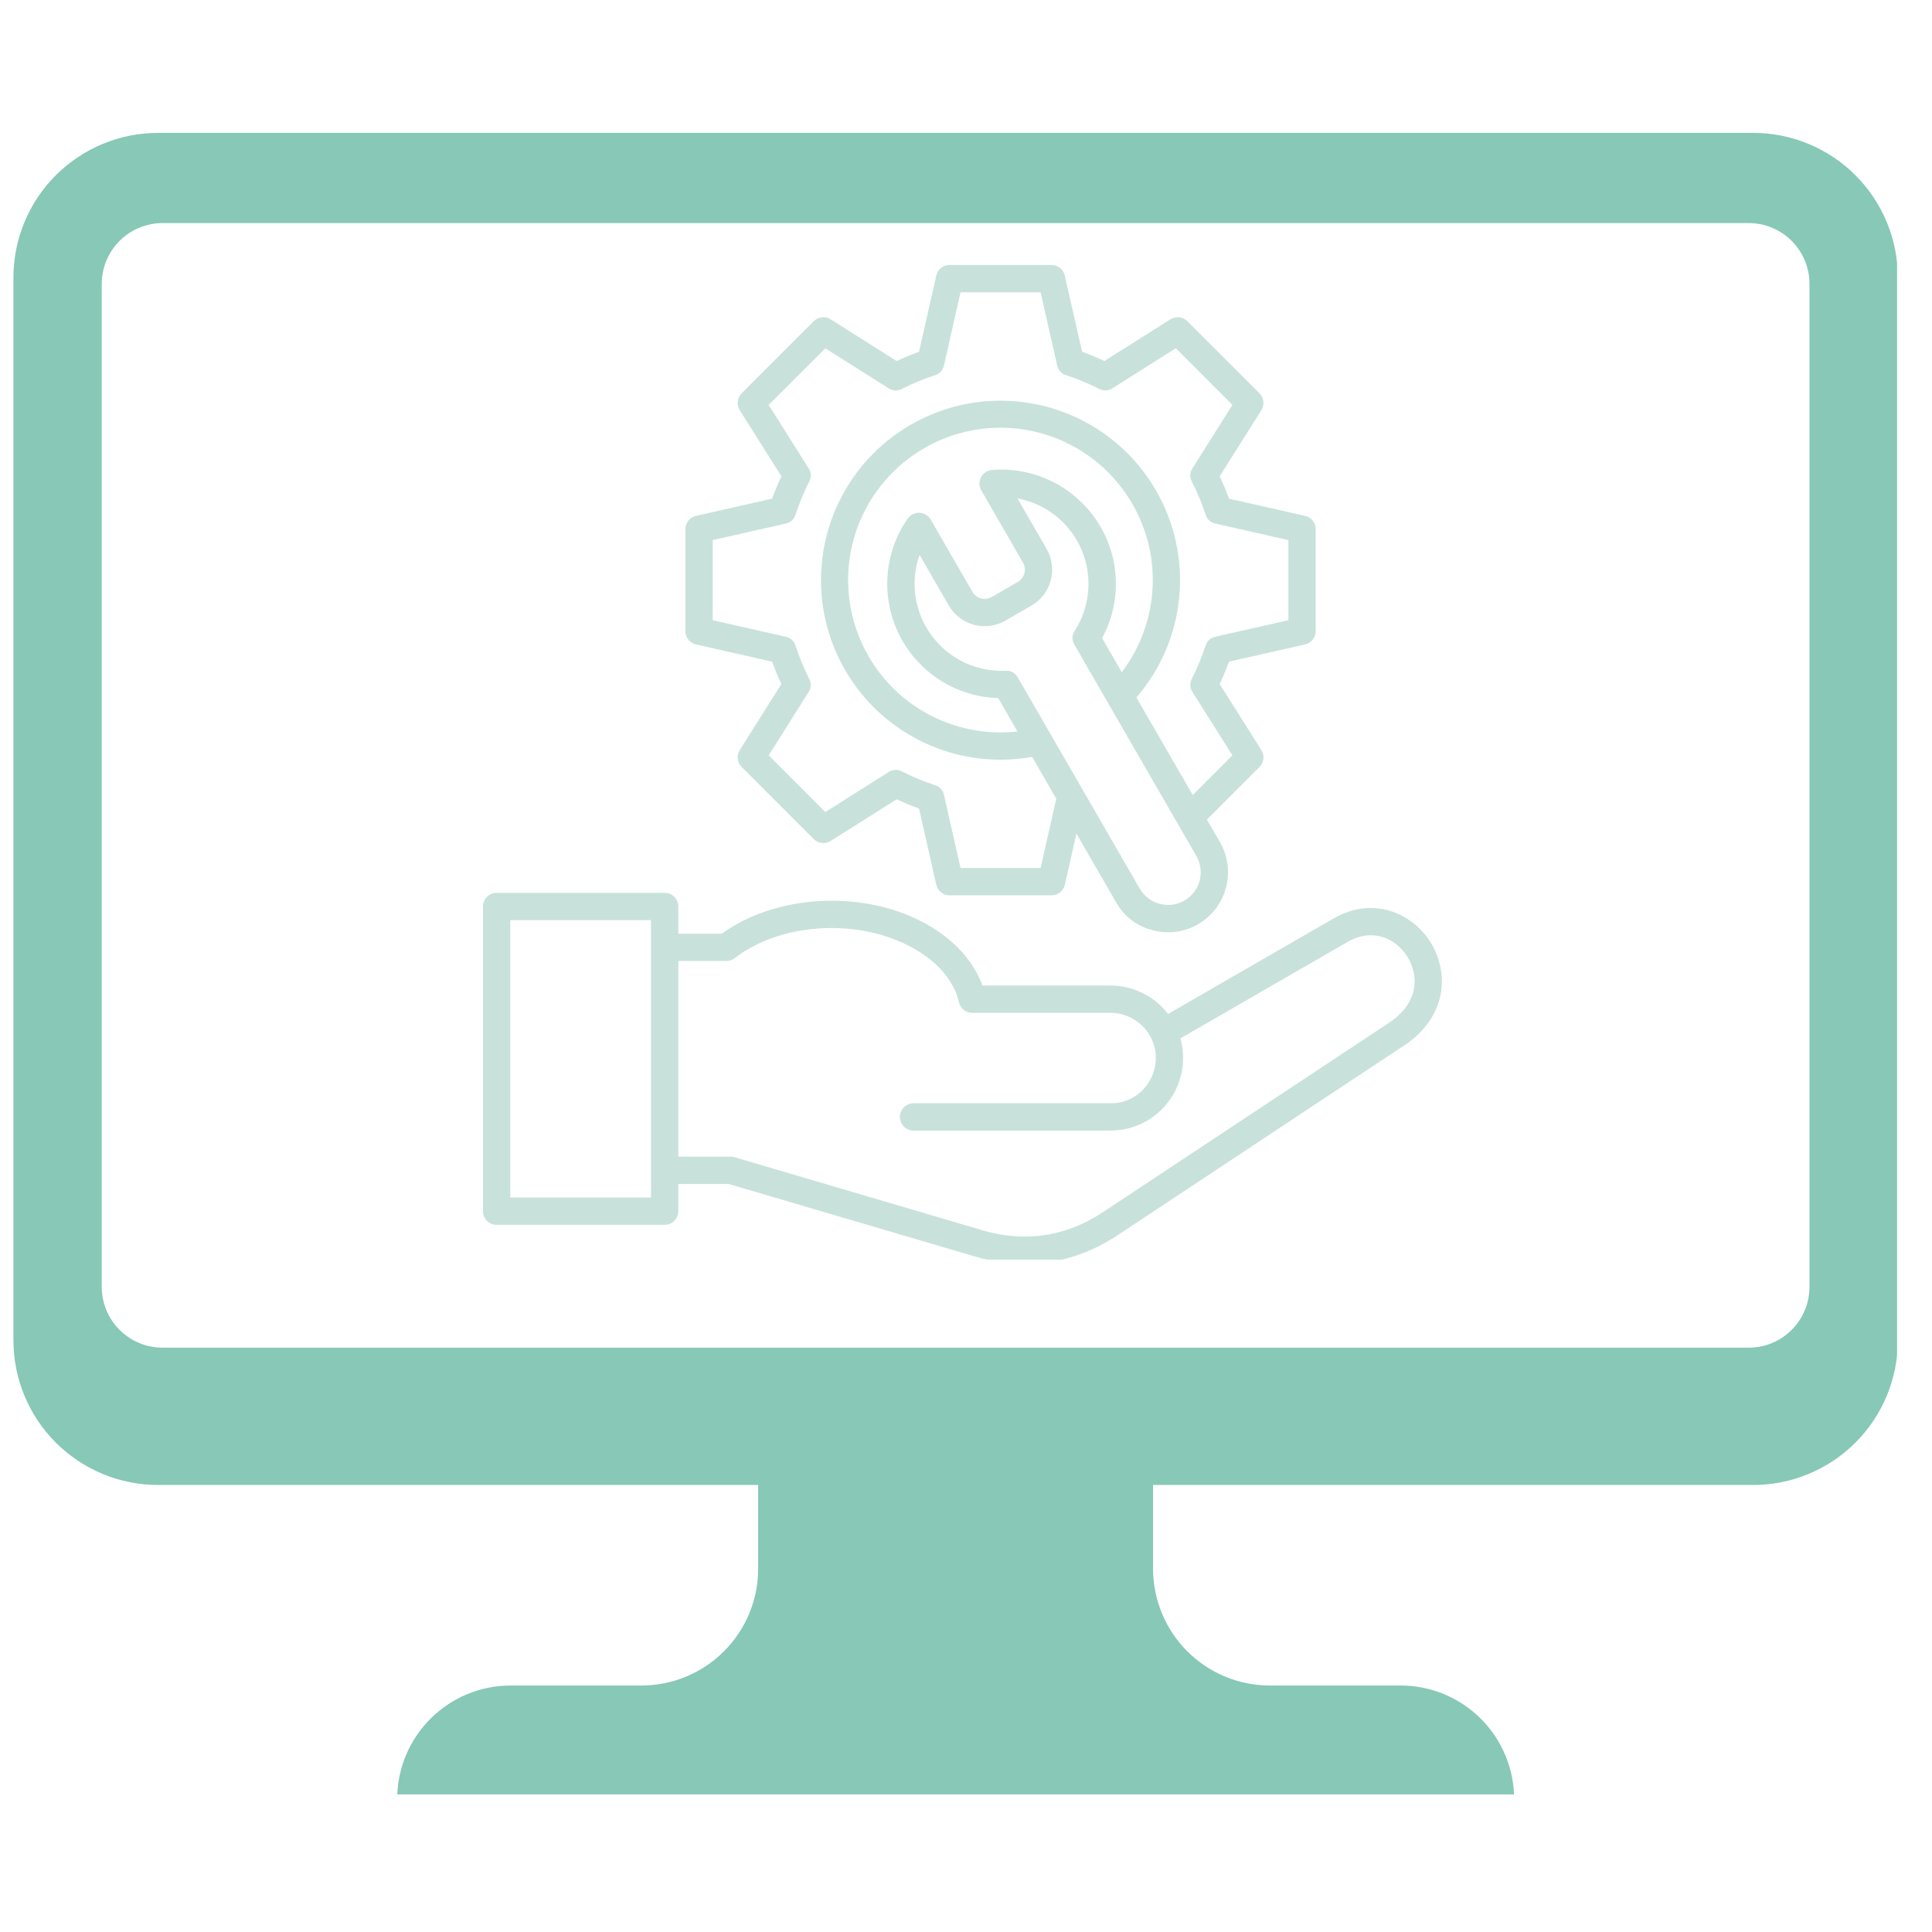
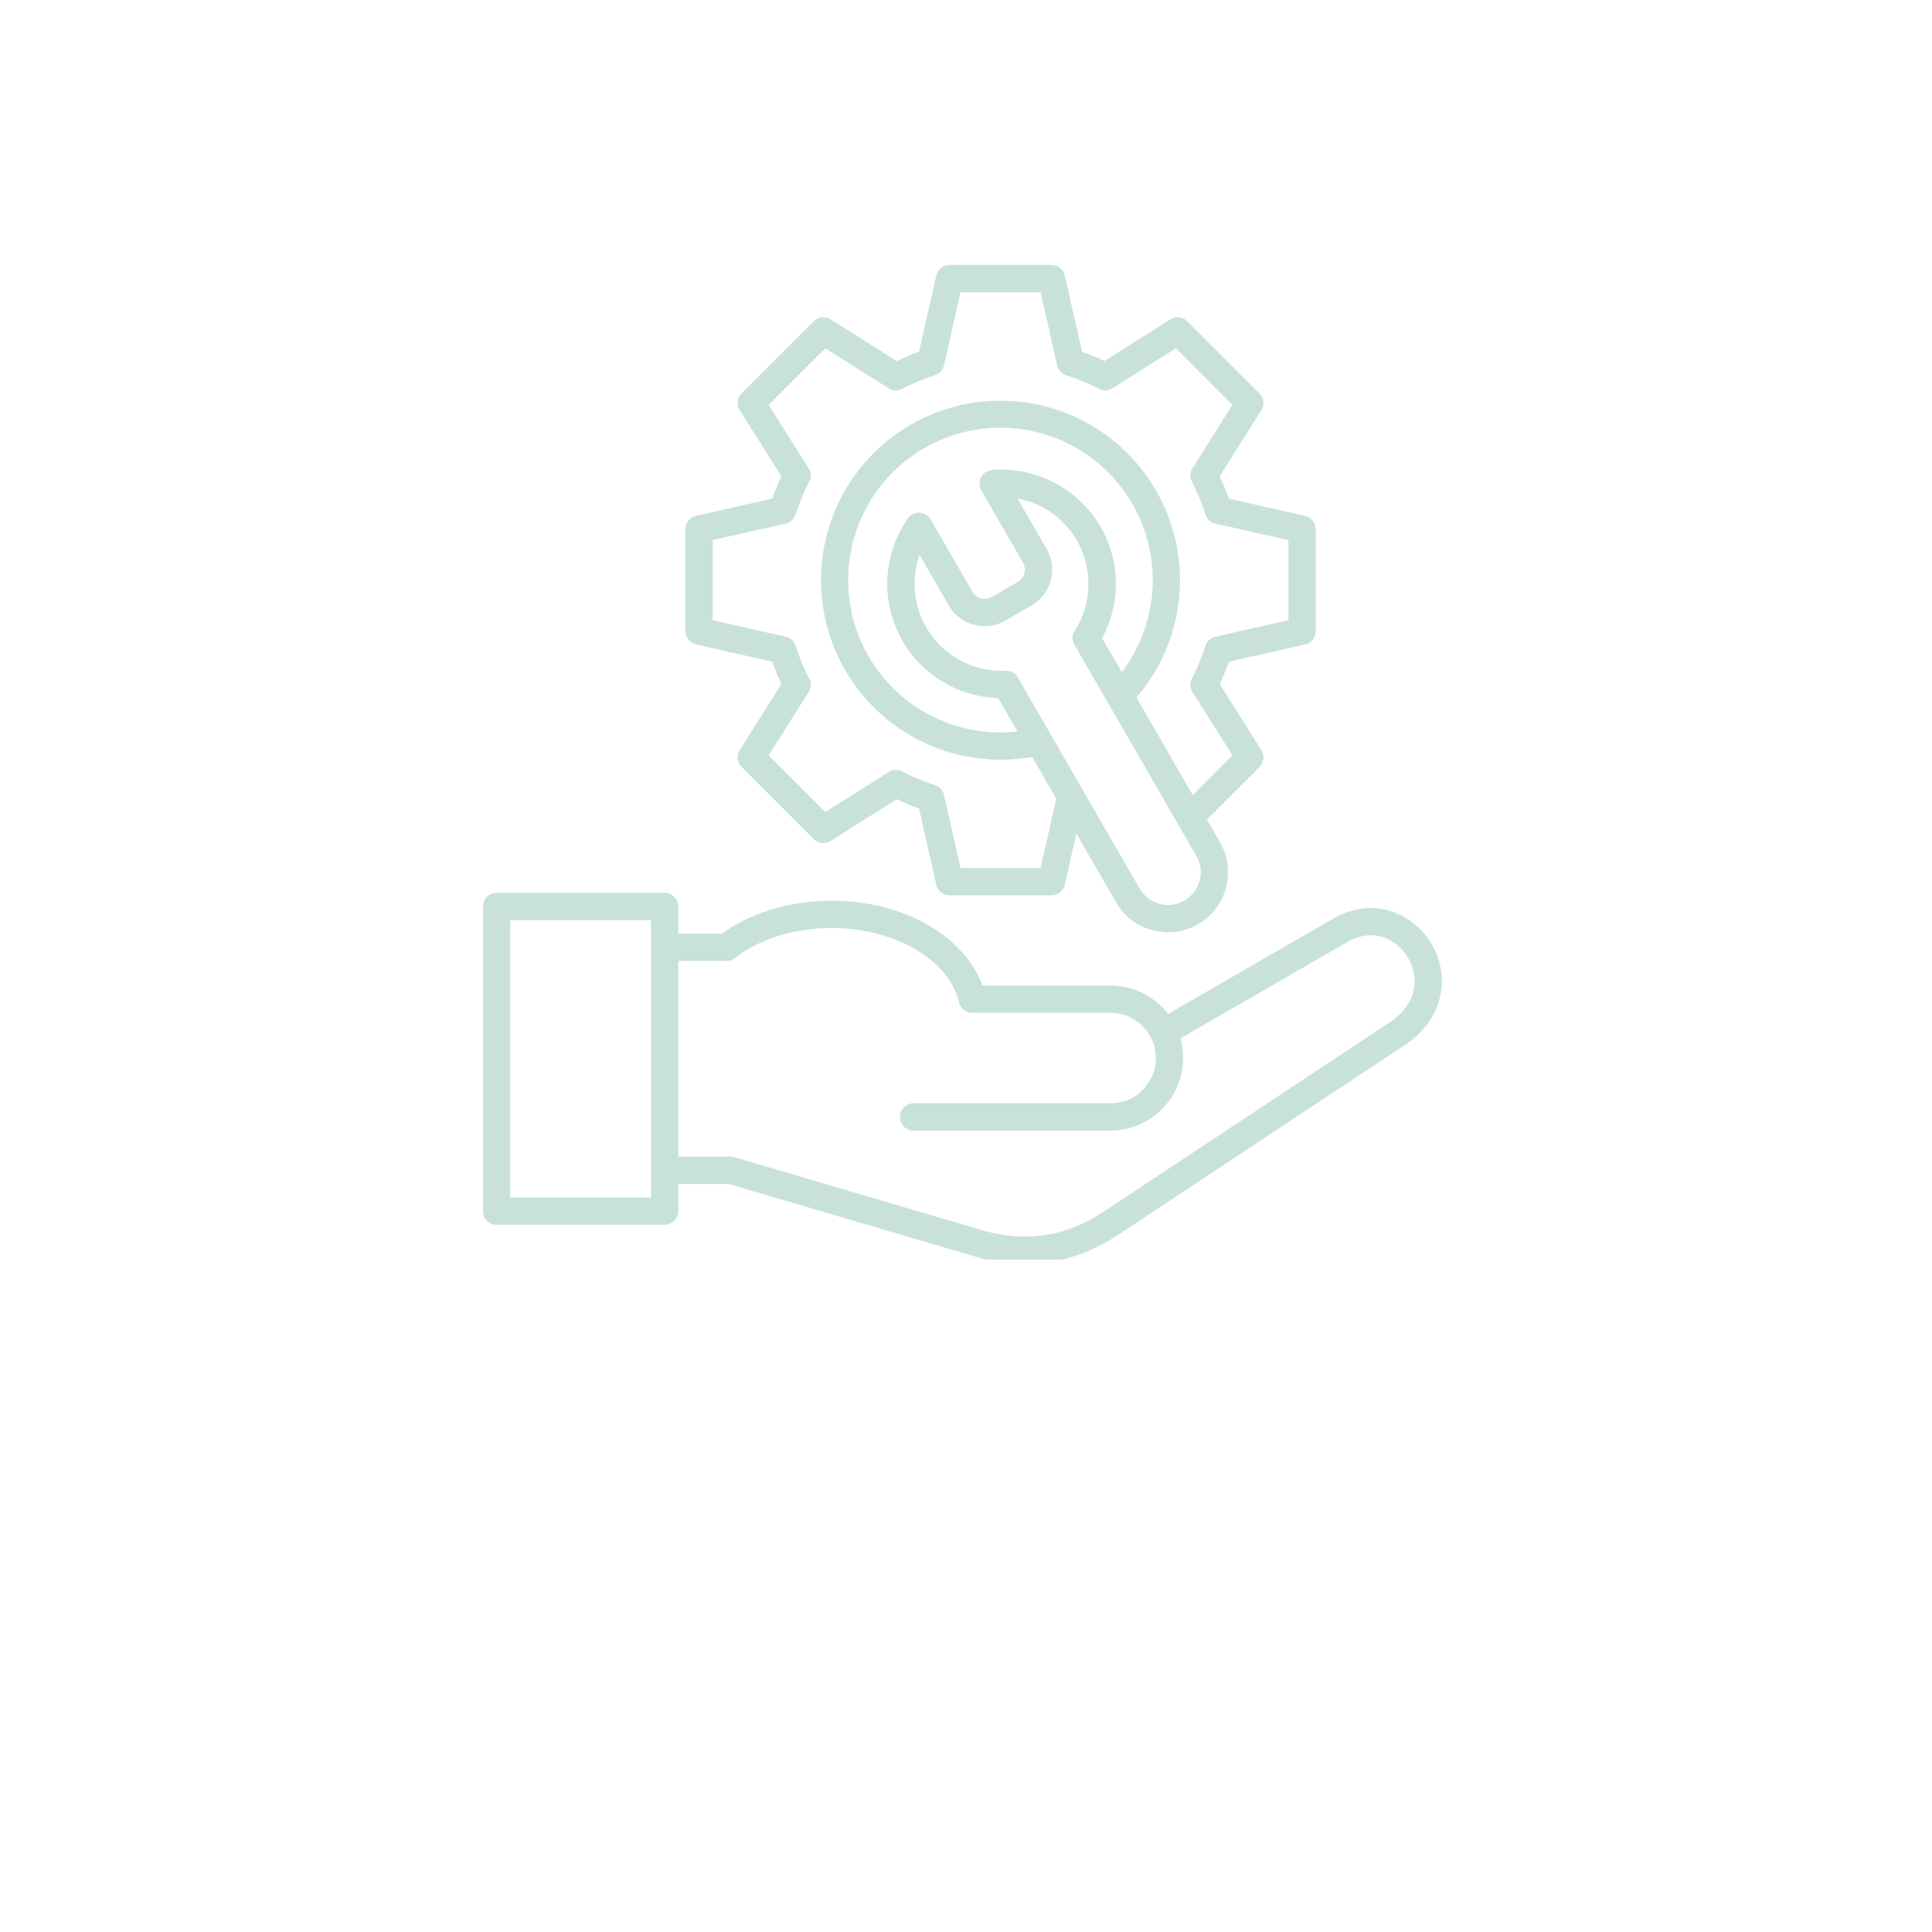
<svg xmlns="http://www.w3.org/2000/svg" width="200" zoomAndPan="magnify" viewBox="0 0 150 150" height="200" preserveAspectRatio="xMidYMid meet" version="1.0">
  <defs>
    <clipPath id="2750d4c20c">
-       <path d="M 1.039 10.316 L 147.289 10.316 L 147.289 139.316 L 1.039 139.316 Z M 1.039 10.316 " clip-rule="nonzero" />
+       <path d="M 1.039 10.316 L 147.289 10.316 L 147.289 139.316 L 1.039 139.316 Z " clip-rule="nonzero" />
    </clipPath>
    <clipPath id="94d78973d9">
      <path d="M 37.5 20.547 L 112 20.547 L 112 97.797 L 37.5 97.797 Z M 37.5 20.547 " clip-rule="nonzero" />
    </clipPath>
  </defs>
  <g clip-path="url(#2750d4c20c)">
-     <path fill="#87c8b7" d="M 147.348 104.059 L 147.348 21.551 C 147.348 20.816 147.273 20.086 147.133 19.359 C 146.988 18.637 146.773 17.934 146.492 17.254 C 146.211 16.57 145.863 15.922 145.453 15.309 C 145.043 14.695 144.578 14.129 144.055 13.609 C 143.535 13.086 142.969 12.621 142.355 12.211 C 141.738 11.801 141.094 11.453 140.41 11.172 C 139.73 10.891 139.027 10.676 138.305 10.531 C 137.578 10.391 136.848 10.316 136.109 10.316 L 12.277 10.316 C 11.539 10.316 10.809 10.391 10.086 10.531 C 9.363 10.676 8.66 10.891 7.977 11.172 C 7.297 11.453 6.648 11.801 6.035 12.211 C 5.422 12.621 4.855 13.086 4.332 13.609 C 3.812 14.129 3.344 14.695 2.934 15.309 C 2.523 15.922 2.18 16.57 1.898 17.254 C 1.613 17.934 1.402 18.637 1.258 19.359 C 1.113 20.086 1.043 20.816 1.043 21.551 L 1.043 104.059 C 1.043 104.797 1.113 105.527 1.258 106.25 C 1.402 106.973 1.613 107.676 1.898 108.359 C 2.18 109.039 2.523 109.688 2.934 110.301 C 3.344 110.914 3.812 111.48 4.332 112.004 C 4.855 112.523 5.422 112.992 6.035 113.402 C 6.648 113.809 7.297 114.156 7.977 114.438 C 8.66 114.723 9.363 114.934 10.086 115.078 C 10.809 115.223 11.539 115.293 12.277 115.293 L 58.863 115.293 L 58.863 121.797 C 58.863 122.391 58.805 122.98 58.691 123.566 C 58.574 124.148 58.402 124.715 58.176 125.266 C 57.945 125.816 57.668 126.34 57.336 126.832 C 57.004 127.328 56.629 127.785 56.207 128.207 C 55.789 128.629 55.328 129.004 54.836 129.336 C 54.34 129.664 53.816 129.945 53.266 130.172 C 52.719 130.402 52.148 130.574 51.566 130.688 C 50.98 130.805 50.395 130.863 49.797 130.863 L 39.652 130.863 C 39.074 130.863 38.5 130.918 37.93 131.031 C 37.363 131.145 36.812 131.312 36.277 131.535 C 35.742 131.754 35.234 132.027 34.754 132.348 C 34.273 132.672 33.828 133.035 33.418 133.445 C 33.008 133.855 32.645 134.301 32.32 134.781 C 32 135.262 31.727 135.77 31.508 136.305 C 31.285 136.84 31.117 137.391 31.004 137.957 C 30.891 138.527 30.836 139.102 30.836 139.68 L 117.555 139.68 C 117.555 139.102 117.5 138.527 117.387 137.957 C 117.273 137.391 117.105 136.84 116.883 136.305 C 116.66 135.77 116.391 135.262 116.07 134.781 C 115.746 134.301 115.383 133.855 114.973 133.445 C 114.562 133.035 114.117 132.672 113.637 132.348 C 113.156 132.027 112.648 131.754 112.113 131.535 C 111.578 131.312 111.027 131.145 110.457 131.031 C 109.891 130.918 109.316 130.863 108.738 130.863 L 98.59 130.863 C 97.996 130.863 97.406 130.805 96.824 130.688 C 96.238 130.574 95.672 130.402 95.121 130.172 C 94.57 129.945 94.047 129.664 93.555 129.336 C 93.059 129.004 92.602 128.629 92.18 128.207 C 91.758 127.785 91.383 127.328 91.051 126.832 C 90.723 126.34 90.441 125.816 90.215 125.266 C 89.988 124.715 89.812 124.148 89.699 123.566 C 89.582 122.98 89.523 122.391 89.523 121.797 L 89.523 115.293 L 136.109 115.293 C 136.848 115.293 137.578 115.223 138.305 115.078 C 139.027 114.934 139.73 114.723 140.41 114.438 C 141.094 114.156 141.738 113.809 142.352 113.402 C 142.969 112.992 143.535 112.523 144.055 112.004 C 144.578 111.48 145.043 110.914 145.453 110.301 C 145.863 109.688 146.211 109.039 146.492 108.359 C 146.773 107.676 146.988 106.973 147.133 106.25 C 147.273 105.527 147.348 104.797 147.348 104.059 Z M 7.898 99.91 L 7.898 22.043 C 7.898 21.73 7.93 21.426 7.992 21.121 C 8.051 20.816 8.141 20.52 8.258 20.234 C 8.379 19.949 8.523 19.676 8.695 19.418 C 8.867 19.16 9.062 18.922 9.281 18.703 C 9.504 18.484 9.742 18.289 10 18.113 C 10.258 17.941 10.527 17.797 10.816 17.68 C 11.102 17.559 11.398 17.469 11.703 17.41 C 12.004 17.348 12.312 17.32 12.621 17.32 L 135.766 17.32 C 136.074 17.32 136.383 17.348 136.688 17.41 C 136.992 17.469 137.285 17.559 137.574 17.68 C 137.859 17.797 138.133 17.941 138.391 18.113 C 138.648 18.289 138.887 18.484 139.105 18.703 C 139.324 18.922 139.52 19.16 139.691 19.418 C 139.863 19.676 140.012 19.949 140.129 20.234 C 140.25 20.52 140.336 20.816 140.398 21.121 C 140.457 21.426 140.488 21.73 140.488 22.043 L 140.488 99.91 C 140.488 100.223 140.457 100.527 140.398 100.832 C 140.336 101.137 140.25 101.434 140.129 101.719 C 140.012 102.004 139.863 102.277 139.691 102.535 C 139.52 102.793 139.324 103.031 139.105 103.25 C 138.887 103.469 138.648 103.664 138.391 103.84 C 138.133 104.012 137.859 104.156 137.574 104.273 C 137.285 104.395 136.992 104.484 136.688 104.543 C 136.383 104.605 136.074 104.633 135.766 104.633 L 12.621 104.633 C 12.312 104.633 12.004 104.605 11.703 104.543 C 11.398 104.484 11.102 104.395 10.816 104.273 C 10.527 104.156 10.258 104.012 10 103.84 C 9.742 103.664 9.504 103.469 9.281 103.25 C 9.062 103.031 8.867 102.793 8.695 102.535 C 8.523 102.277 8.379 102.004 8.258 101.719 C 8.141 101.434 8.051 101.137 7.992 100.832 C 7.93 100.527 7.898 100.223 7.898 99.91 Z M 7.898 99.91 " fill-opacity="1" fill-rule="nonzero" />
-   </g>
+     </g>
  <g clip-path="url(#94d78973d9)">
    <path fill="#c8e2db" d="M 54.039 50.035 L 59.949 51.371 C 60.156 51.957 60.398 52.535 60.668 53.105 L 57.434 58.234 C 57.301 58.441 57.25 58.672 57.277 58.918 C 57.305 59.164 57.406 59.375 57.582 59.547 L 63.176 65.145 C 63.352 65.32 63.562 65.422 63.809 65.449 C 64.055 65.477 64.281 65.422 64.492 65.293 L 69.621 62.055 C 70.191 62.328 70.77 62.566 71.355 62.777 L 72.691 68.688 C 72.746 68.926 72.871 69.125 73.062 69.281 C 73.258 69.434 73.477 69.512 73.727 69.512 L 81.641 69.512 C 81.887 69.512 82.109 69.434 82.301 69.281 C 82.496 69.125 82.621 68.926 82.676 68.688 L 83.57 64.719 L 86.652 70.051 C 87.293 71.168 88.238 71.895 89.484 72.223 C 89.883 72.328 90.289 72.383 90.703 72.383 C 91.531 72.383 92.301 72.172 93.016 71.758 C 93.281 71.605 93.527 71.426 93.758 71.223 C 93.988 71.023 94.195 70.801 94.383 70.559 C 94.566 70.312 94.727 70.055 94.863 69.781 C 95 69.508 95.105 69.223 95.184 68.926 C 95.266 68.633 95.312 68.332 95.332 68.027 C 95.355 67.723 95.344 67.418 95.305 67.113 C 95.266 66.809 95.195 66.516 95.098 66.223 C 95 65.934 94.875 65.656 94.723 65.391 L 93.703 63.629 L 97.785 59.551 C 97.961 59.375 98.059 59.164 98.09 58.918 C 98.117 58.672 98.062 58.441 97.93 58.234 L 94.695 53.105 C 94.965 52.535 95.207 51.957 95.418 51.371 L 101.324 50.035 C 101.566 49.98 101.766 49.855 101.922 49.66 C 102.074 49.469 102.152 49.246 102.152 49 L 102.152 41.086 C 102.152 40.84 102.074 40.617 101.922 40.422 C 101.766 40.23 101.566 40.105 101.324 40.051 L 95.418 38.715 C 95.207 38.129 94.965 37.551 94.695 36.98 L 97.93 31.852 C 98.062 31.645 98.113 31.414 98.086 31.168 C 98.059 30.922 97.957 30.711 97.785 30.535 L 92.188 24.941 C 92.012 24.766 91.801 24.664 91.555 24.637 C 91.309 24.609 91.082 24.664 90.871 24.793 L 85.746 28.027 C 85.18 27.762 84.602 27.523 84.012 27.312 L 82.672 21.398 C 82.617 21.156 82.496 20.961 82.301 20.805 C 82.105 20.652 81.887 20.574 81.641 20.574 L 73.727 20.574 C 73.477 20.574 73.258 20.652 73.062 20.805 C 72.871 20.961 72.746 21.16 72.691 21.398 L 71.352 27.312 C 70.762 27.523 70.184 27.766 69.617 28.031 L 64.492 24.793 C 64.281 24.664 64.055 24.609 63.809 24.637 C 63.562 24.664 63.352 24.766 63.176 24.941 L 57.582 30.535 C 57.406 30.711 57.305 30.922 57.277 31.168 C 57.25 31.414 57.301 31.645 57.434 31.852 L 60.668 36.98 C 60.398 37.551 60.156 38.129 59.949 38.715 L 54.039 40.051 C 53.797 40.105 53.598 40.23 53.445 40.422 C 53.289 40.617 53.211 40.836 53.211 41.086 L 53.211 49 C 53.211 49.246 53.289 49.469 53.445 49.66 C 53.598 49.855 53.797 49.98 54.039 50.035 Z M 91.957 69.922 L 91.953 69.922 C 91.664 70.09 91.352 70.195 91.016 70.238 C 90.684 70.281 90.355 70.258 90.027 70.172 C 89.703 70.082 89.41 69.938 89.141 69.734 C 88.875 69.527 88.656 69.281 88.488 68.992 L 79.027 52.605 C 78.824 52.25 78.516 52.074 78.109 52.074 C 78.094 52.074 78.078 52.074 78.062 52.074 C 77.789 52.086 77.512 52.082 77.238 52.062 C 76.965 52.039 76.691 52.004 76.422 51.949 C 76.152 51.895 75.887 51.824 75.625 51.734 C 75.363 51.648 75.109 51.547 74.859 51.43 C 74.613 51.309 74.371 51.176 74.141 51.027 C 73.906 50.883 73.684 50.719 73.473 50.547 C 73.258 50.371 73.059 50.184 72.867 49.984 C 72.68 49.785 72.5 49.574 72.336 49.352 C 72.172 49.133 72.023 48.902 71.887 48.66 C 71.75 48.422 71.629 48.176 71.523 47.922 C 71.418 47.668 71.328 47.406 71.258 47.141 C 71.184 46.875 71.125 46.609 71.082 46.336 C 71.043 46.062 71.02 45.789 71.012 45.516 C 71.004 45.238 71.012 44.965 71.039 44.691 C 71.066 44.418 71.109 44.145 71.168 43.875 C 71.227 43.605 71.301 43.344 71.395 43.082 L 73.66 47.008 C 73.875 47.379 74.152 47.691 74.488 47.953 C 74.828 48.211 75.203 48.398 75.613 48.508 C 76.027 48.617 76.445 48.645 76.867 48.59 C 77.289 48.535 77.688 48.398 78.055 48.188 L 80.082 47.016 C 80.453 46.801 80.766 46.523 81.023 46.188 C 81.285 45.848 81.469 45.473 81.578 45.062 C 81.688 44.648 81.719 44.234 81.66 43.809 C 81.605 43.387 81.473 42.992 81.262 42.621 L 78.996 38.695 C 79.266 38.746 79.531 38.812 79.793 38.895 C 80.059 38.977 80.312 39.078 80.562 39.191 C 80.816 39.305 81.059 39.434 81.293 39.578 C 81.527 39.723 81.75 39.879 81.969 40.051 C 82.184 40.223 82.387 40.406 82.578 40.605 C 82.773 40.801 82.953 41.008 83.121 41.227 C 83.289 41.445 83.441 41.672 83.582 41.91 C 83.719 42.148 83.844 42.395 83.953 42.645 C 84.062 42.898 84.156 43.156 84.234 43.422 C 84.312 43.684 84.375 43.953 84.418 44.227 C 84.465 44.496 84.492 44.77 84.504 45.047 C 84.516 45.32 84.512 45.594 84.488 45.871 C 84.469 46.145 84.43 46.418 84.371 46.688 C 84.316 46.957 84.246 47.223 84.156 47.48 C 84.07 47.742 83.965 47.996 83.848 48.246 C 83.727 48.496 83.594 48.734 83.445 48.965 C 83.215 49.328 83.207 49.695 83.422 50.066 L 92.883 66.453 C 93.051 66.742 93.156 67.055 93.203 67.391 C 93.246 67.723 93.223 68.055 93.137 68.379 C 93.051 68.703 92.902 69 92.699 69.266 C 92.496 69.535 92.246 69.75 91.957 69.922 Z M 85.441 40.895 C 85.02 40.168 84.504 39.512 83.895 38.93 C 83.289 38.352 82.613 37.863 81.867 37.473 C 81.121 37.086 80.336 36.805 79.512 36.637 C 78.688 36.469 77.855 36.418 77.016 36.484 C 76.836 36.5 76.672 36.559 76.52 36.66 C 76.367 36.758 76.25 36.891 76.164 37.051 C 76.082 37.211 76.039 37.383 76.043 37.566 C 76.047 37.746 76.094 37.918 76.188 38.074 L 79.422 43.68 C 79.496 43.805 79.539 43.941 79.559 44.086 C 79.578 44.23 79.57 44.371 79.531 44.512 C 79.492 44.652 79.43 44.781 79.344 44.895 C 79.254 45.012 79.148 45.105 79.02 45.18 L 76.996 46.352 C 76.867 46.422 76.734 46.469 76.59 46.488 C 76.445 46.508 76.305 46.496 76.164 46.461 C 76.023 46.422 75.895 46.359 75.781 46.27 C 75.664 46.18 75.57 46.074 75.5 45.949 L 72.262 40.34 C 72.168 40.184 72.047 40.059 71.891 39.965 C 71.734 39.871 71.566 39.82 71.387 39.812 C 71.203 39.805 71.031 39.84 70.871 39.922 C 70.707 40.004 70.574 40.117 70.469 40.266 C 70.016 40.922 69.652 41.629 69.391 42.383 C 69.125 43.137 68.965 43.91 68.906 44.707 C 68.852 45.508 68.902 46.297 69.062 47.078 C 69.219 47.863 69.477 48.613 69.836 49.324 C 70.195 50.039 70.645 50.691 71.184 51.285 C 71.719 51.875 72.324 52.387 72.996 52.816 C 73.672 53.246 74.391 53.578 75.156 53.812 C 75.918 54.047 76.699 54.176 77.5 54.199 L 78.996 56.789 C 78.559 56.84 78.121 56.863 77.68 56.863 C 77.238 56.863 76.801 56.84 76.363 56.789 C 75.922 56.742 75.488 56.668 75.059 56.57 C 74.629 56.473 74.207 56.352 73.789 56.207 C 73.375 56.062 72.965 55.895 72.57 55.703 C 72.172 55.516 71.785 55.301 71.41 55.066 C 71.035 54.836 70.676 54.582 70.332 54.309 C 69.984 54.035 69.656 53.742 69.344 53.43 C 69.031 53.121 68.734 52.793 68.461 52.449 C 68.184 52.105 67.926 51.75 67.691 51.375 C 67.453 51.004 67.238 50.621 67.047 50.223 C 66.852 49.828 66.68 49.422 66.535 49.008 C 66.387 48.594 66.262 48.168 66.16 47.742 C 66.059 47.312 65.984 46.879 65.93 46.441 C 65.879 46.004 65.852 45.562 65.848 45.121 C 65.844 44.68 65.863 44.242 65.91 43.805 C 65.957 43.363 66.027 42.93 66.121 42.5 C 66.215 42.07 66.336 41.645 66.477 41.227 C 66.617 40.809 66.781 40.402 66.969 40.004 C 67.16 39.605 67.367 39.215 67.598 38.84 C 67.828 38.465 68.082 38.105 68.352 37.758 C 68.625 37.41 68.914 37.078 69.223 36.762 C 69.531 36.449 69.855 36.148 70.195 35.871 C 70.539 35.594 70.895 35.336 71.266 35.094 C 71.637 34.855 72.02 34.641 72.414 34.441 C 72.809 34.246 73.211 34.074 73.625 33.922 C 74.039 33.77 74.461 33.645 74.891 33.539 C 75.32 33.438 75.75 33.355 76.188 33.301 C 76.625 33.246 77.066 33.215 77.508 33.211 C 77.949 33.203 78.387 33.223 78.824 33.266 C 79.266 33.309 79.699 33.375 80.133 33.465 C 80.562 33.559 80.988 33.672 81.406 33.812 C 81.824 33.949 82.234 34.113 82.633 34.297 C 83.035 34.484 83.422 34.688 83.801 34.918 C 84.176 35.145 84.539 35.395 84.891 35.664 C 85.238 35.934 85.57 36.219 85.891 36.527 C 86.207 36.832 86.504 37.156 86.785 37.496 C 87.066 37.836 87.328 38.188 87.57 38.559 C 87.812 38.926 88.031 39.309 88.23 39.703 C 88.43 40.094 88.605 40.5 88.758 40.91 C 88.914 41.324 89.043 41.746 89.148 42.172 C 89.258 42.602 89.34 43.035 89.398 43.469 C 89.457 43.906 89.488 44.348 89.5 44.785 C 89.508 45.227 89.492 45.668 89.453 46.105 C 89.414 46.547 89.348 46.98 89.262 47.414 C 89.172 47.844 89.059 48.27 88.922 48.691 C 88.785 49.109 88.629 49.52 88.445 49.922 C 88.262 50.324 88.059 50.711 87.832 51.09 C 87.609 51.469 87.363 51.836 87.094 52.188 L 85.566 49.543 C 85.93 48.875 86.199 48.176 86.379 47.441 C 86.562 46.703 86.645 45.957 86.637 45.203 C 86.625 44.445 86.52 43.703 86.316 42.973 C 86.113 42.242 85.824 41.551 85.441 40.895 Z M 55.332 41.934 L 60.996 40.652 C 61.391 40.562 61.648 40.324 61.77 39.941 C 62.055 39.066 62.406 38.219 62.824 37.398 C 63.012 37.043 62.996 36.691 62.777 36.352 L 59.68 31.438 L 64.078 27.043 L 68.988 30.145 C 69.332 30.359 69.684 30.375 70.043 30.188 C 70.859 29.77 71.707 29.418 72.582 29.137 C 72.965 29.012 73.203 28.754 73.293 28.359 L 74.574 22.695 L 80.793 22.695 L 82.074 28.359 C 82.164 28.754 82.398 29.012 82.785 29.137 C 83.66 29.418 84.508 29.77 85.324 30.188 C 85.684 30.371 86.035 30.355 86.375 30.141 L 91.289 27.039 L 95.684 31.438 L 92.586 36.352 C 92.371 36.691 92.355 37.043 92.539 37.398 C 92.957 38.219 93.309 39.066 93.594 39.941 C 93.715 40.324 93.977 40.562 94.367 40.652 L 100.031 41.934 L 100.031 48.152 L 94.367 49.434 C 93.977 49.523 93.715 49.758 93.594 50.145 C 93.309 51.02 92.957 51.867 92.539 52.684 C 92.355 53.043 92.371 53.395 92.586 53.734 L 95.684 58.648 L 92.605 61.727 L 88.23 54.152 C 88.574 53.754 88.895 53.34 89.191 52.902 C 89.488 52.469 89.758 52.02 90.004 51.555 C 90.25 51.09 90.469 50.613 90.66 50.125 C 90.852 49.637 91.012 49.137 91.148 48.629 C 91.285 48.121 91.391 47.605 91.465 47.086 C 91.543 46.566 91.59 46.043 91.609 45.52 C 91.625 44.992 91.613 44.469 91.574 43.945 C 91.531 43.422 91.461 42.902 91.359 42.387 C 91.262 41.871 91.133 41.359 90.973 40.859 C 90.816 40.359 90.629 39.867 90.418 39.387 C 90.203 38.906 89.965 38.441 89.695 37.988 C 89.43 37.535 89.141 37.098 88.824 36.676 C 88.508 36.258 88.172 35.855 87.809 35.473 C 87.449 35.09 87.066 34.73 86.664 34.391 C 86.262 34.055 85.844 33.738 85.406 33.445 C 84.969 33.156 84.516 32.891 84.047 32.648 C 83.582 32.41 83.102 32.195 82.609 32.012 C 82.117 31.824 81.617 31.668 81.109 31.535 C 80.598 31.406 80.086 31.309 79.562 31.238 C 79.043 31.164 78.52 31.125 77.992 31.113 C 77.469 31.102 76.945 31.117 76.422 31.164 C 75.898 31.211 75.379 31.289 74.863 31.395 C 74.348 31.5 73.84 31.637 73.344 31.801 C 72.844 31.965 72.355 32.156 71.875 32.375 C 71.398 32.594 70.934 32.836 70.484 33.109 C 70.035 33.379 69.602 33.676 69.184 33.996 C 68.766 34.316 68.371 34.66 67.992 35.023 C 67.613 35.391 67.258 35.777 66.922 36.18 C 66.59 36.586 66.277 37.012 65.992 37.449 C 65.707 37.891 65.445 38.348 65.211 38.816 C 64.977 39.289 64.77 39.77 64.586 40.262 C 64.406 40.758 64.254 41.258 64.133 41.77 C 64.008 42.281 63.914 42.797 63.848 43.316 C 63.785 43.84 63.75 44.363 63.742 44.891 C 63.734 45.414 63.762 45.938 63.812 46.461 C 63.867 46.984 63.949 47.504 64.062 48.016 C 64.172 48.531 64.312 49.035 64.484 49.531 C 64.652 50.031 64.848 50.516 65.074 50.992 C 65.297 51.469 65.547 51.93 65.824 52.375 C 66.102 52.824 66.402 53.254 66.727 53.664 C 67.051 54.078 67.398 54.473 67.77 54.848 C 68.137 55.219 68.527 55.57 68.938 55.902 C 69.348 56.23 69.773 56.535 70.215 56.816 C 70.66 57.098 71.117 57.355 71.594 57.586 C 72.066 57.812 72.551 58.016 73.043 58.191 C 73.539 58.367 74.043 58.512 74.555 58.629 C 75.07 58.746 75.586 58.836 76.109 58.895 C 76.629 58.953 77.156 58.984 77.68 58.984 C 78.504 58.984 79.324 58.91 80.137 58.77 L 82.008 62.012 L 80.793 67.391 L 74.574 67.391 L 73.293 61.73 C 73.203 61.336 72.965 61.078 72.582 60.953 C 71.703 60.672 70.859 60.32 70.039 59.898 C 69.68 59.715 69.332 59.73 68.988 59.945 L 64.078 63.047 L 59.68 58.648 L 62.777 53.734 C 62.992 53.395 63.008 53.043 62.824 52.688 C 62.406 51.867 62.055 51.02 61.77 50.145 C 61.648 49.762 61.391 49.523 60.996 49.434 L 55.332 48.152 Z M 111.023 73.086 C 109.598 70.875 106.57 69.555 103.535 71.309 L 90.691 78.723 C 90.16 78.031 89.5 77.492 88.715 77.105 C 87.934 76.719 87.105 76.52 86.23 76.516 L 76.277 76.516 C 74.875 72.652 70.117 69.93 64.562 69.93 C 61.371 69.93 58.289 70.859 56.035 72.492 L 52.664 72.492 L 52.664 70.379 C 52.664 70.238 52.637 70.105 52.582 69.973 C 52.527 69.844 52.453 69.73 52.352 69.629 C 52.254 69.531 52.141 69.453 52.008 69.398 C 51.879 69.348 51.742 69.32 51.602 69.32 L 38.559 69.32 C 38.418 69.32 38.281 69.348 38.152 69.398 C 38.02 69.453 37.906 69.531 37.809 69.629 C 37.707 69.73 37.633 69.844 37.578 69.973 C 37.523 70.105 37.496 70.238 37.496 70.379 L 37.496 94.035 C 37.496 94.176 37.523 94.312 37.578 94.441 C 37.633 94.57 37.707 94.688 37.809 94.785 C 37.906 94.887 38.02 94.961 38.152 95.016 C 38.281 95.07 38.418 95.098 38.559 95.098 L 51.602 95.098 C 51.742 95.098 51.879 95.07 52.008 95.016 C 52.137 94.961 52.254 94.887 52.352 94.785 C 52.453 94.688 52.527 94.57 52.582 94.441 C 52.637 94.312 52.664 94.176 52.664 94.035 L 52.664 91.922 L 56.57 91.922 L 75.711 97.559 C 76.973 97.938 78.258 98.129 79.57 98.133 C 82.094 98.133 84.535 97.383 86.777 95.898 L 109.227 81.031 C 109.238 81.027 109.246 81.016 109.258 81.012 C 112.488 78.695 112.438 75.277 111.023 73.086 Z M 50.543 73.555 L 50.543 92.977 L 39.617 92.977 L 39.617 71.441 L 50.543 71.441 Z M 108.039 79.277 L 85.605 94.129 C 82.777 96.004 79.562 96.488 76.312 95.527 L 57.023 89.844 C 56.926 89.816 56.828 89.801 56.727 89.801 L 52.664 89.801 L 52.664 74.613 L 56.391 74.613 C 56.633 74.613 56.852 74.539 57.043 74.391 C 58.949 72.902 61.691 72.051 64.562 72.051 C 69.445 72.051 73.695 74.527 74.453 77.812 C 74.508 78.055 74.633 78.254 74.824 78.406 C 75.02 78.559 75.238 78.637 75.484 78.637 L 86.23 78.637 C 86.891 78.641 87.504 78.816 88.066 79.164 C 88.629 79.512 89.062 79.98 89.363 80.57 C 89.367 80.582 89.375 80.594 89.379 80.605 C 89.383 80.609 89.383 80.613 89.387 80.617 C 89.652 81.16 89.766 81.734 89.73 82.34 C 89.695 82.945 89.516 83.504 89.191 84.016 C 88.879 84.531 88.457 84.938 87.926 85.23 C 87.398 85.523 86.832 85.664 86.23 85.656 L 70.93 85.656 C 70.789 85.656 70.652 85.684 70.523 85.738 C 70.395 85.793 70.277 85.867 70.18 85.969 C 70.078 86.066 70.004 86.184 69.949 86.312 C 69.895 86.441 69.867 86.578 69.867 86.719 C 69.867 86.859 69.895 86.996 69.949 87.125 C 70.004 87.254 70.078 87.367 70.18 87.469 C 70.277 87.566 70.395 87.645 70.523 87.699 C 70.652 87.75 70.789 87.777 70.93 87.777 L 86.23 87.777 C 86.664 87.777 87.094 87.727 87.516 87.625 C 87.938 87.527 88.344 87.379 88.734 87.188 C 89.121 86.992 89.484 86.758 89.816 86.477 C 90.152 86.199 90.449 85.891 90.711 85.543 C 90.977 85.195 91.195 84.824 91.371 84.426 C 91.547 84.031 91.676 83.617 91.758 83.191 C 91.84 82.766 91.871 82.332 91.852 81.898 C 91.832 81.465 91.766 81.039 91.648 80.621 L 104.598 73.145 C 106.582 72 108.359 72.867 109.238 74.234 C 110.09 75.551 110.281 77.656 108.039 79.277 Z M 108.039 79.277 " fill-opacity="1" fill-rule="nonzero" />
  </g>
</svg>